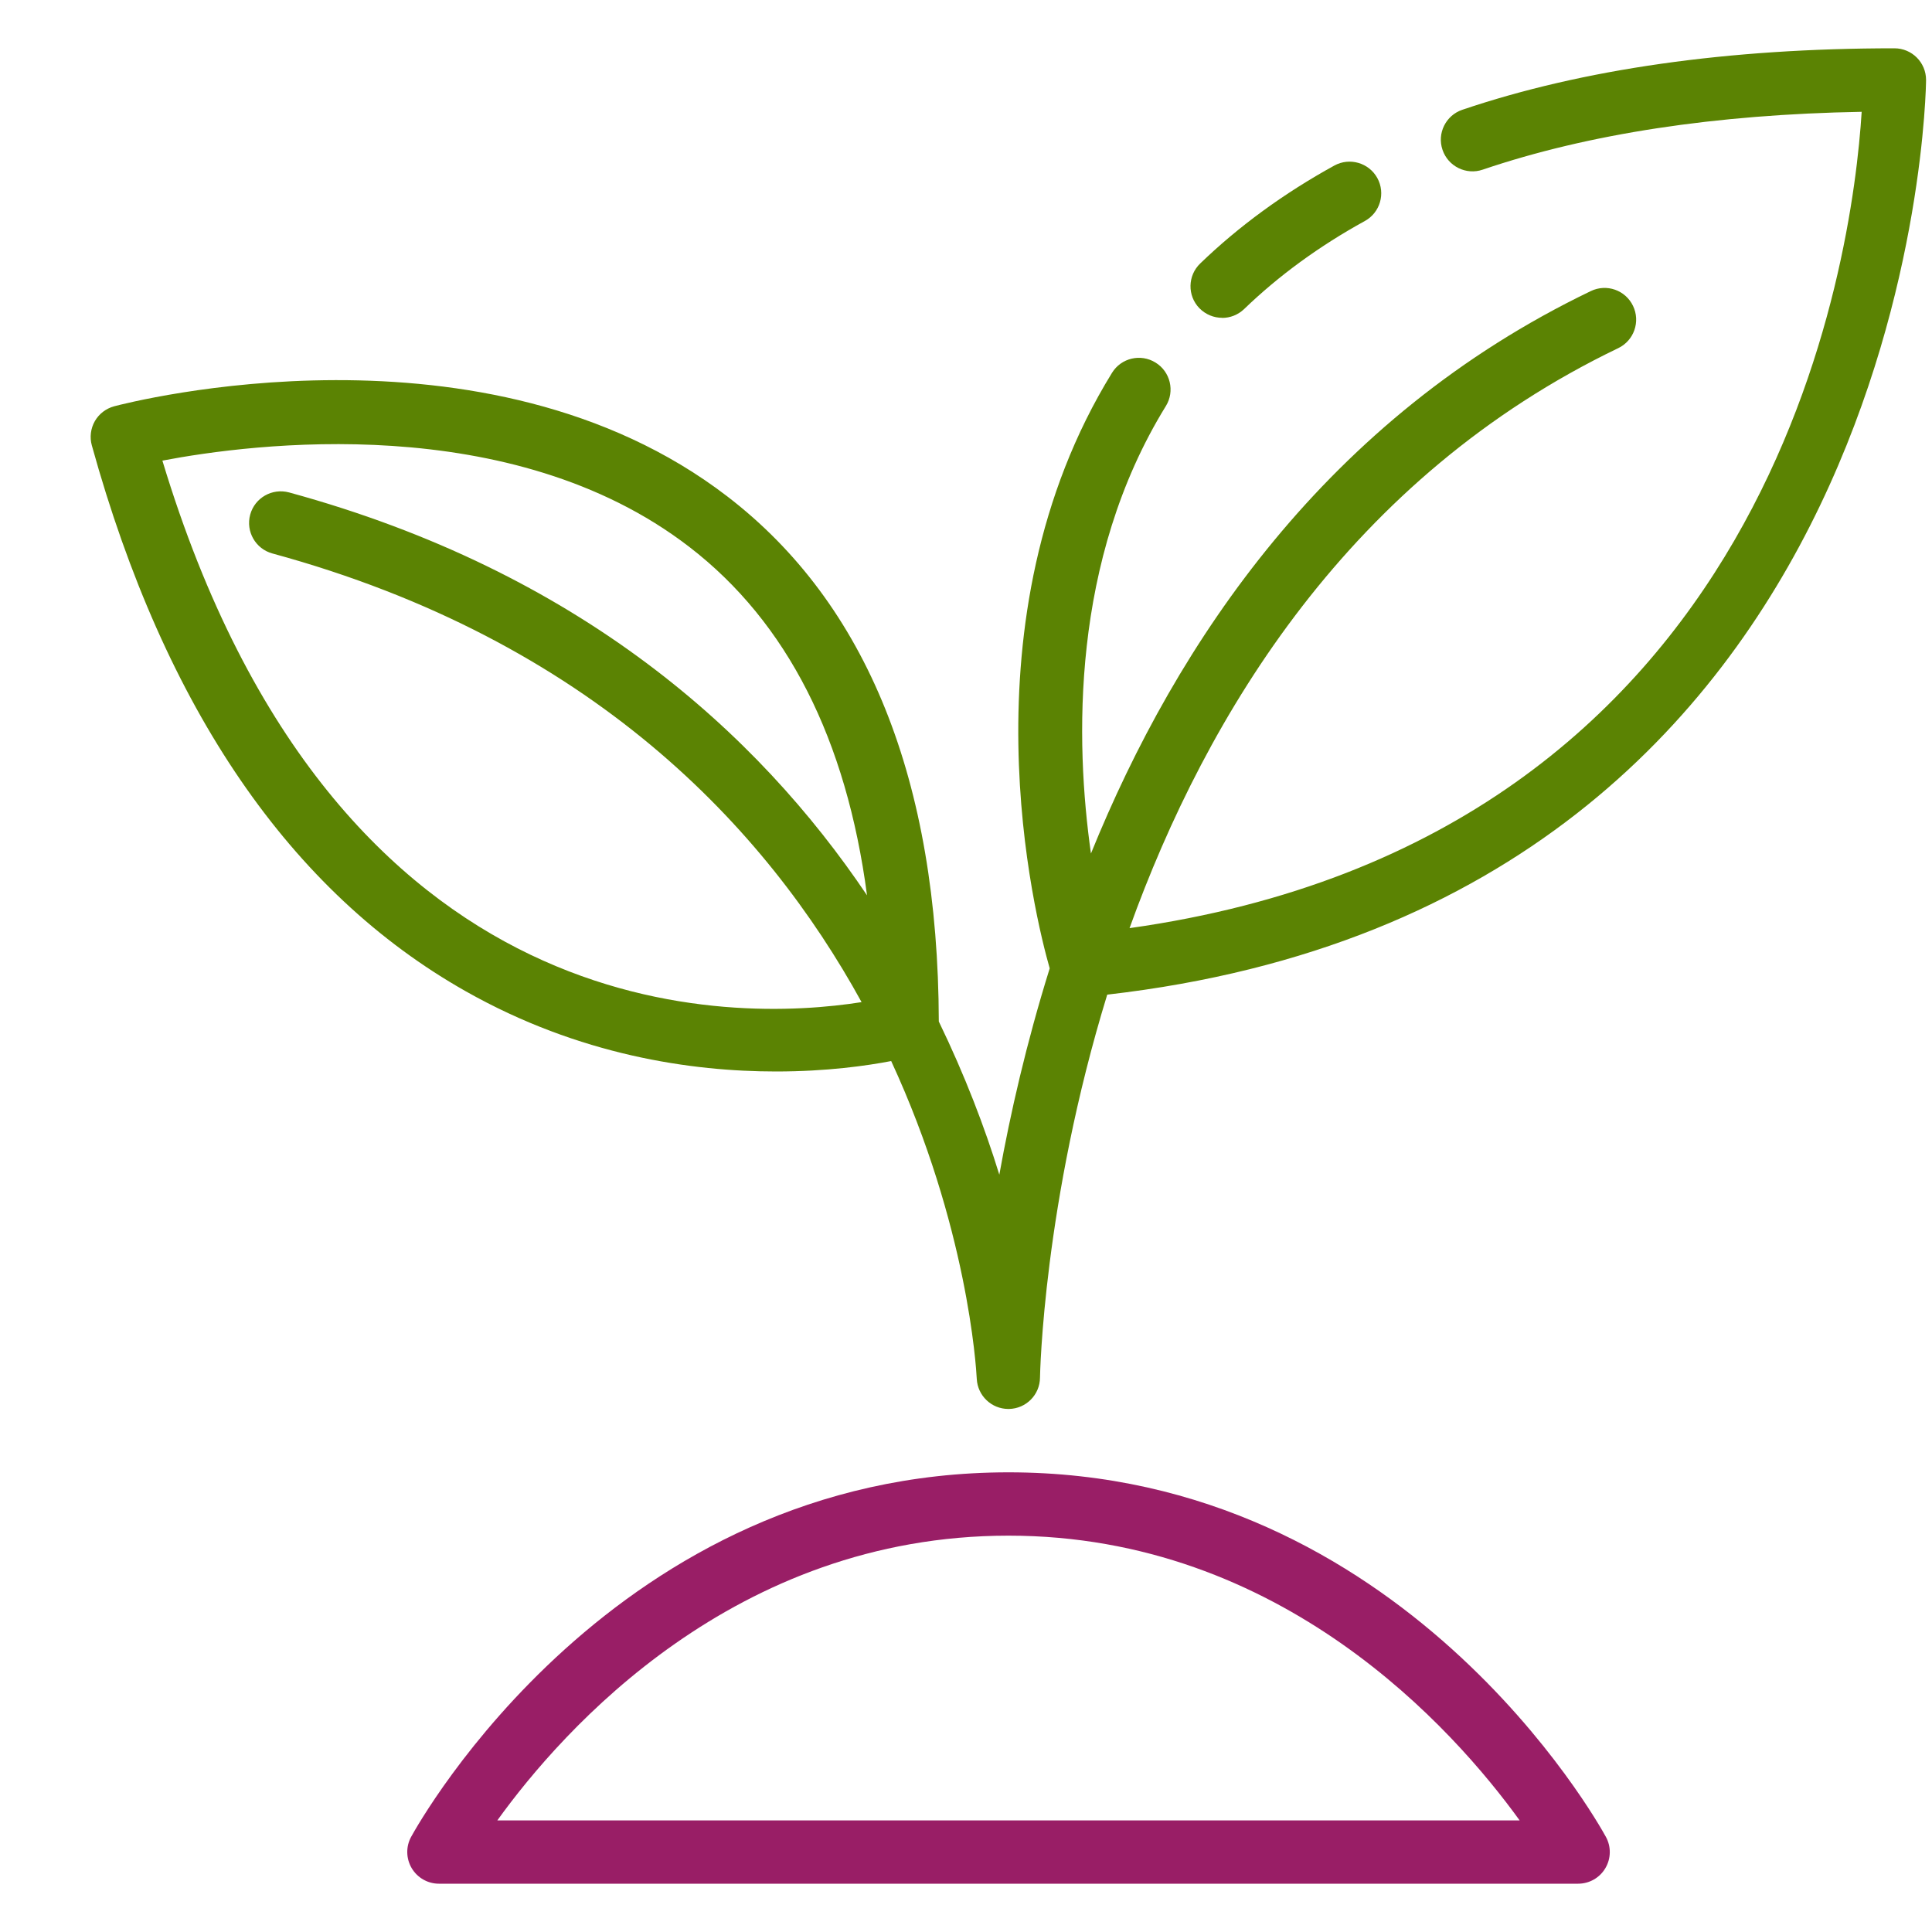
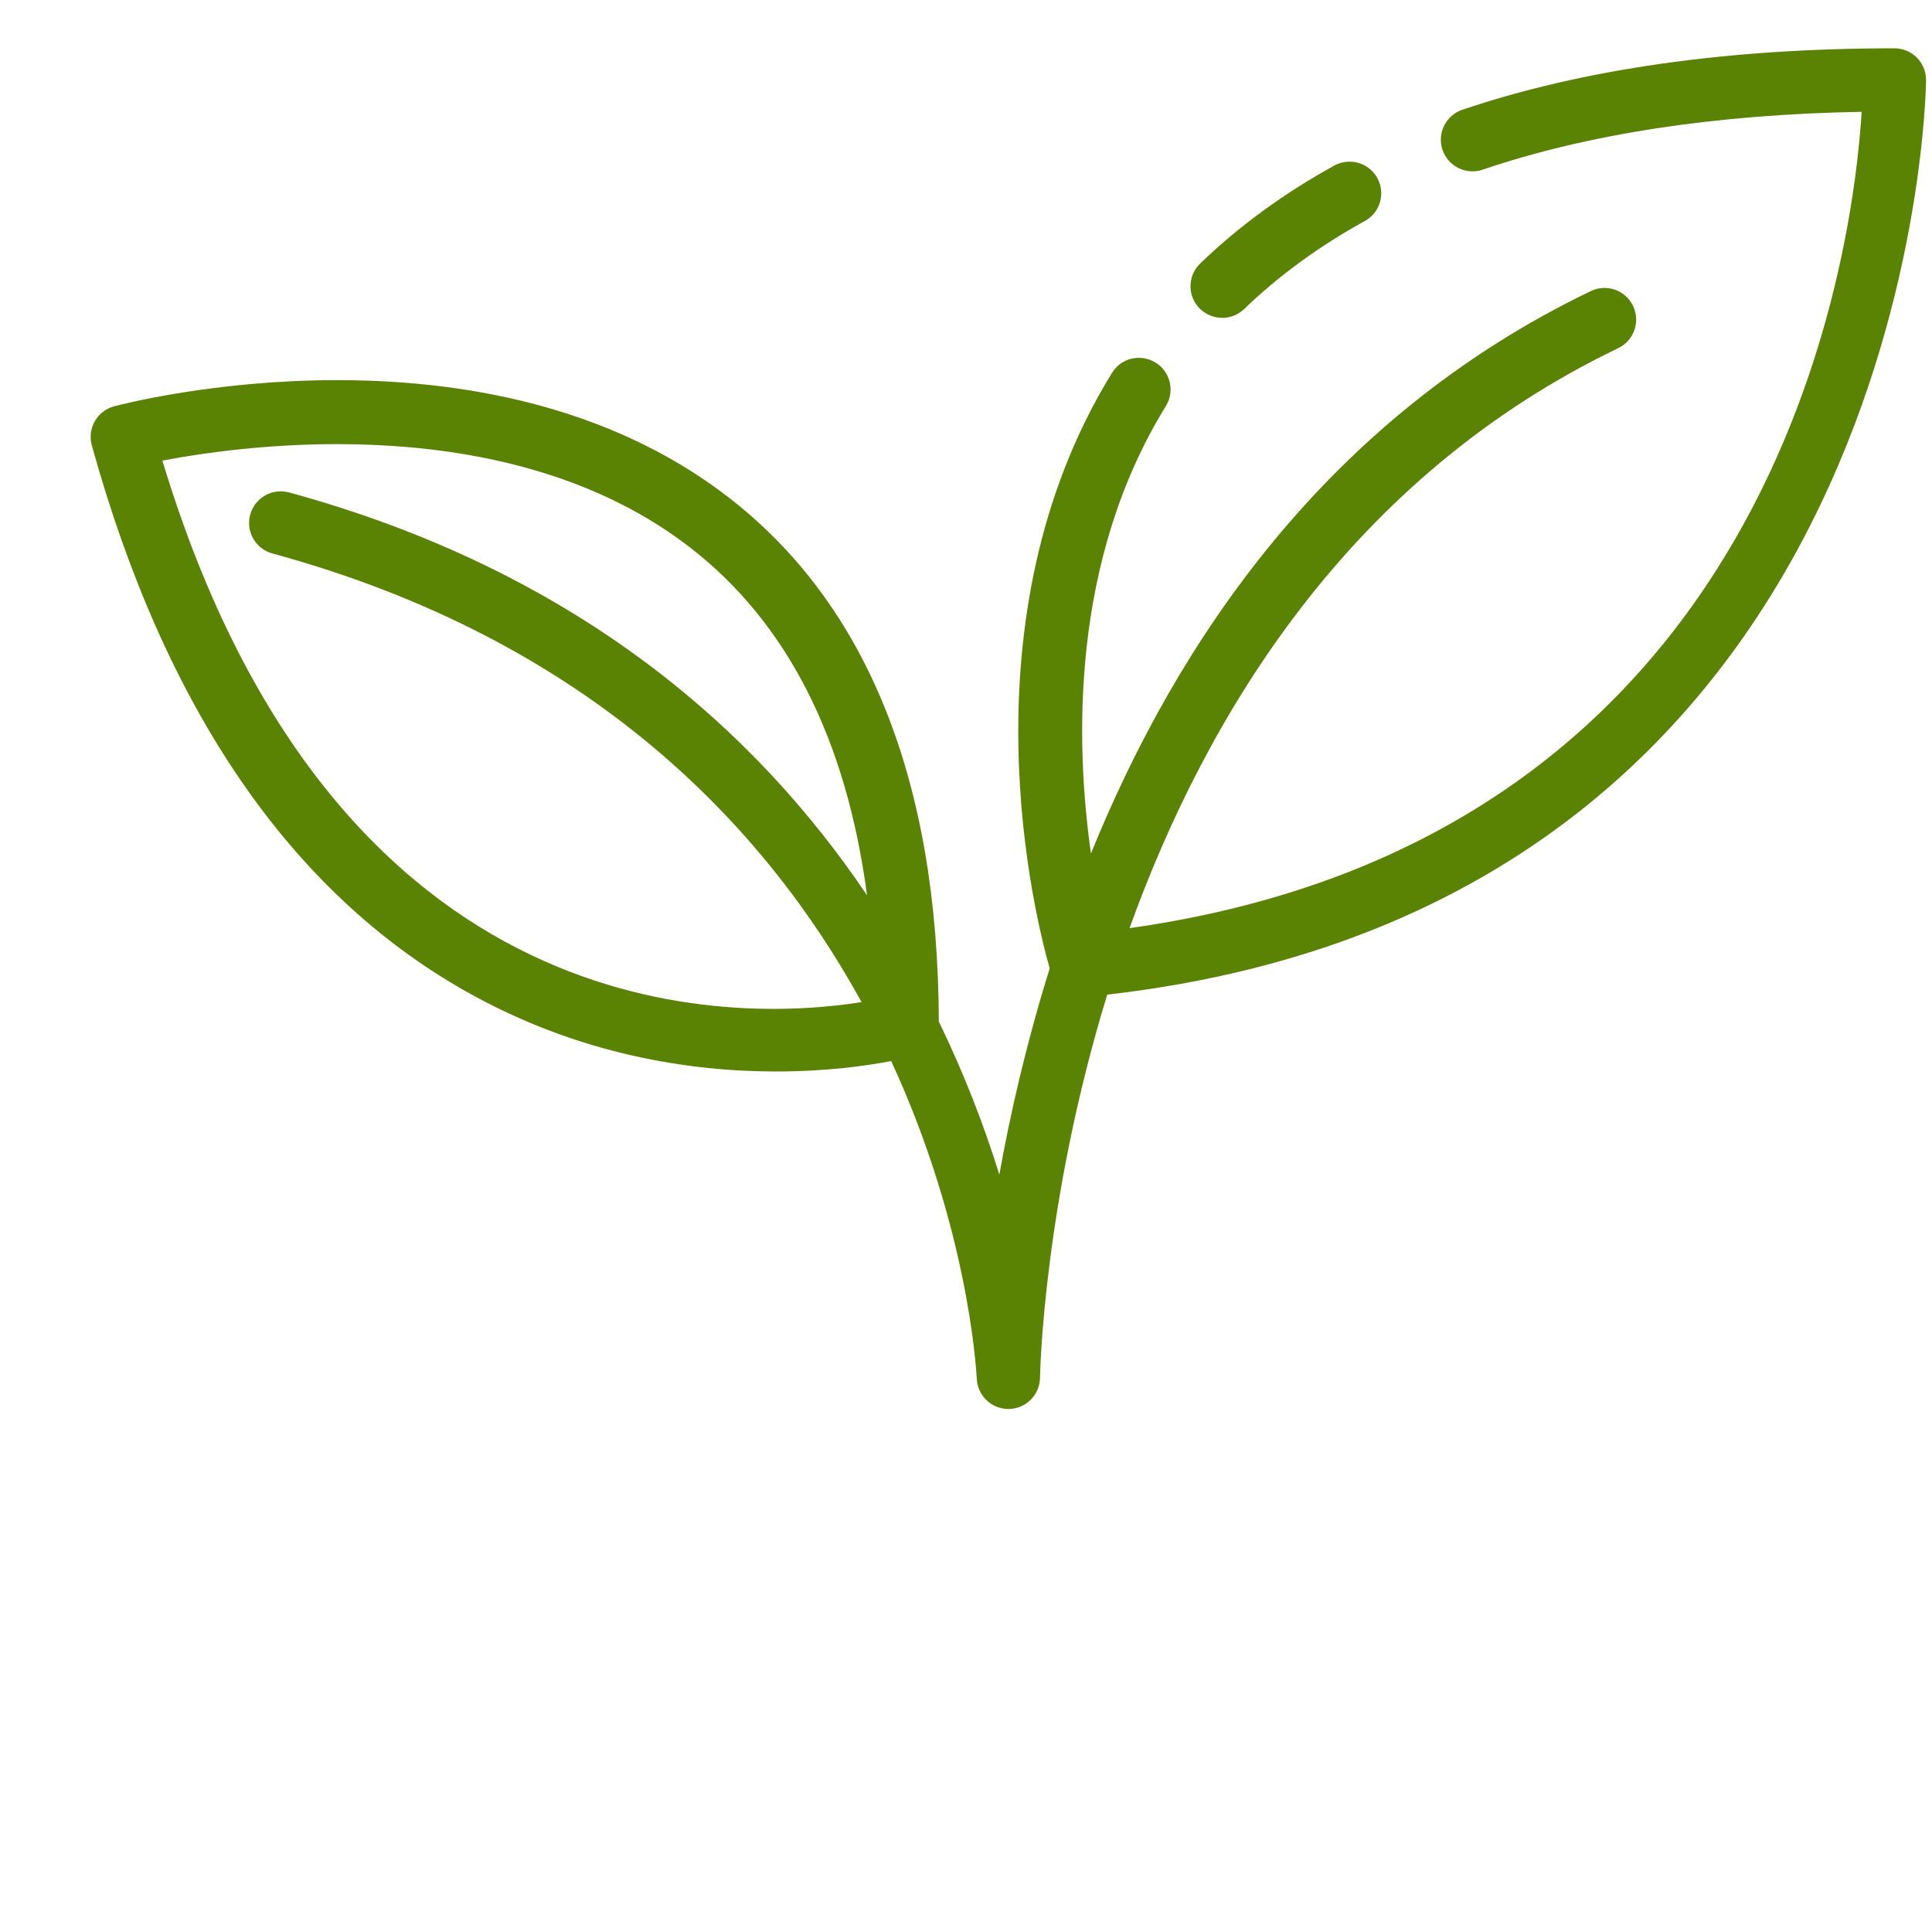
<svg xmlns="http://www.w3.org/2000/svg" width="40" height="40" viewBox="0 0 40 40" fill="none">
-   <path d="M20.88 30.483C12.723 30.483 8.681 37.722 8.512 38.03C8.401 38.233 8.406 38.479 8.524 38.679C8.642 38.877 8.856 39 9.087 39H32.673C32.904 39 33.119 38.879 33.237 38.679C33.355 38.481 33.36 38.233 33.248 38.03C33.08 37.722 29.037 30.483 20.88 30.483H20.88ZM10.296 37.69C11.659 35.798 15.212 31.794 20.88 31.794C26.534 31.794 30.095 35.797 31.463 37.69H10.296Z" fill="#991E66" />
  <path d="M25.302 6.582C25.466 6.582 25.63 6.521 25.758 6.399C26.475 5.707 27.316 5.093 28.257 4.576C28.575 4.402 28.69 4.002 28.516 3.686C28.342 3.37 27.943 3.254 27.627 3.427C26.583 4.001 25.648 4.684 24.849 5.455C24.588 5.706 24.58 6.122 24.832 6.381C24.962 6.513 25.132 6.58 25.304 6.58L25.302 6.582Z" fill="#5B8303" />
  <path d="M39.225 1C35.779 1 32.767 1.429 30.275 2.273C29.933 2.389 29.749 2.761 29.866 3.103C29.982 3.445 30.355 3.629 30.696 3.513C32.888 2.769 35.525 2.368 38.544 2.315C38.355 5.326 36.755 17.338 23.386 19.216C24.985 14.78 27.959 9.873 33.504 7.208C33.83 7.051 33.967 6.659 33.81 6.333C33.654 6.007 33.263 5.868 32.935 6.027C27.473 8.653 24.365 13.286 22.587 17.671C22.261 15.37 22.164 11.608 24.138 8.407C24.328 8.099 24.231 7.694 23.923 7.506C23.616 7.316 23.212 7.411 23.023 7.719C19.871 12.831 21.435 19.008 21.733 20.049C21.249 21.6 20.915 23.065 20.69 24.321C20.392 23.353 19.981 22.272 19.437 21.149C19.422 16.16 17.953 12.5 15.06 10.279C10.047 6.427 2.674 8.33 2.363 8.412C2.194 8.458 2.05 8.568 1.963 8.72C1.877 8.872 1.854 9.053 1.901 9.221C3.411 14.672 6.016 18.475 9.644 20.524C11.996 21.853 14.325 22.184 16.068 22.184C17.116 22.184 17.951 22.064 18.451 21.968C20.03 25.384 20.21 28.297 20.223 28.549C20.241 28.897 20.529 29.171 20.877 29.171H20.89C21.244 29.164 21.529 28.878 21.532 28.522C21.533 28.449 21.602 24.898 22.924 20.593C39.671 18.674 39.877 1.827 39.877 1.655C39.877 1.293 39.584 1 39.222 1L39.225 1ZM3.36 9.537C5.213 9.183 10.585 8.484 14.27 11.322C16.302 12.885 17.525 15.314 17.951 18.537C15.682 15.163 11.99 11.835 5.984 10.195C5.634 10.102 5.275 10.306 5.18 10.655C5.085 11.004 5.291 11.364 5.64 11.459C12.243 13.259 15.856 17.138 17.838 20.748C15.248 21.157 6.963 21.455 3.362 9.536L3.36 9.537Z" fill="#5B8303" />
</svg>